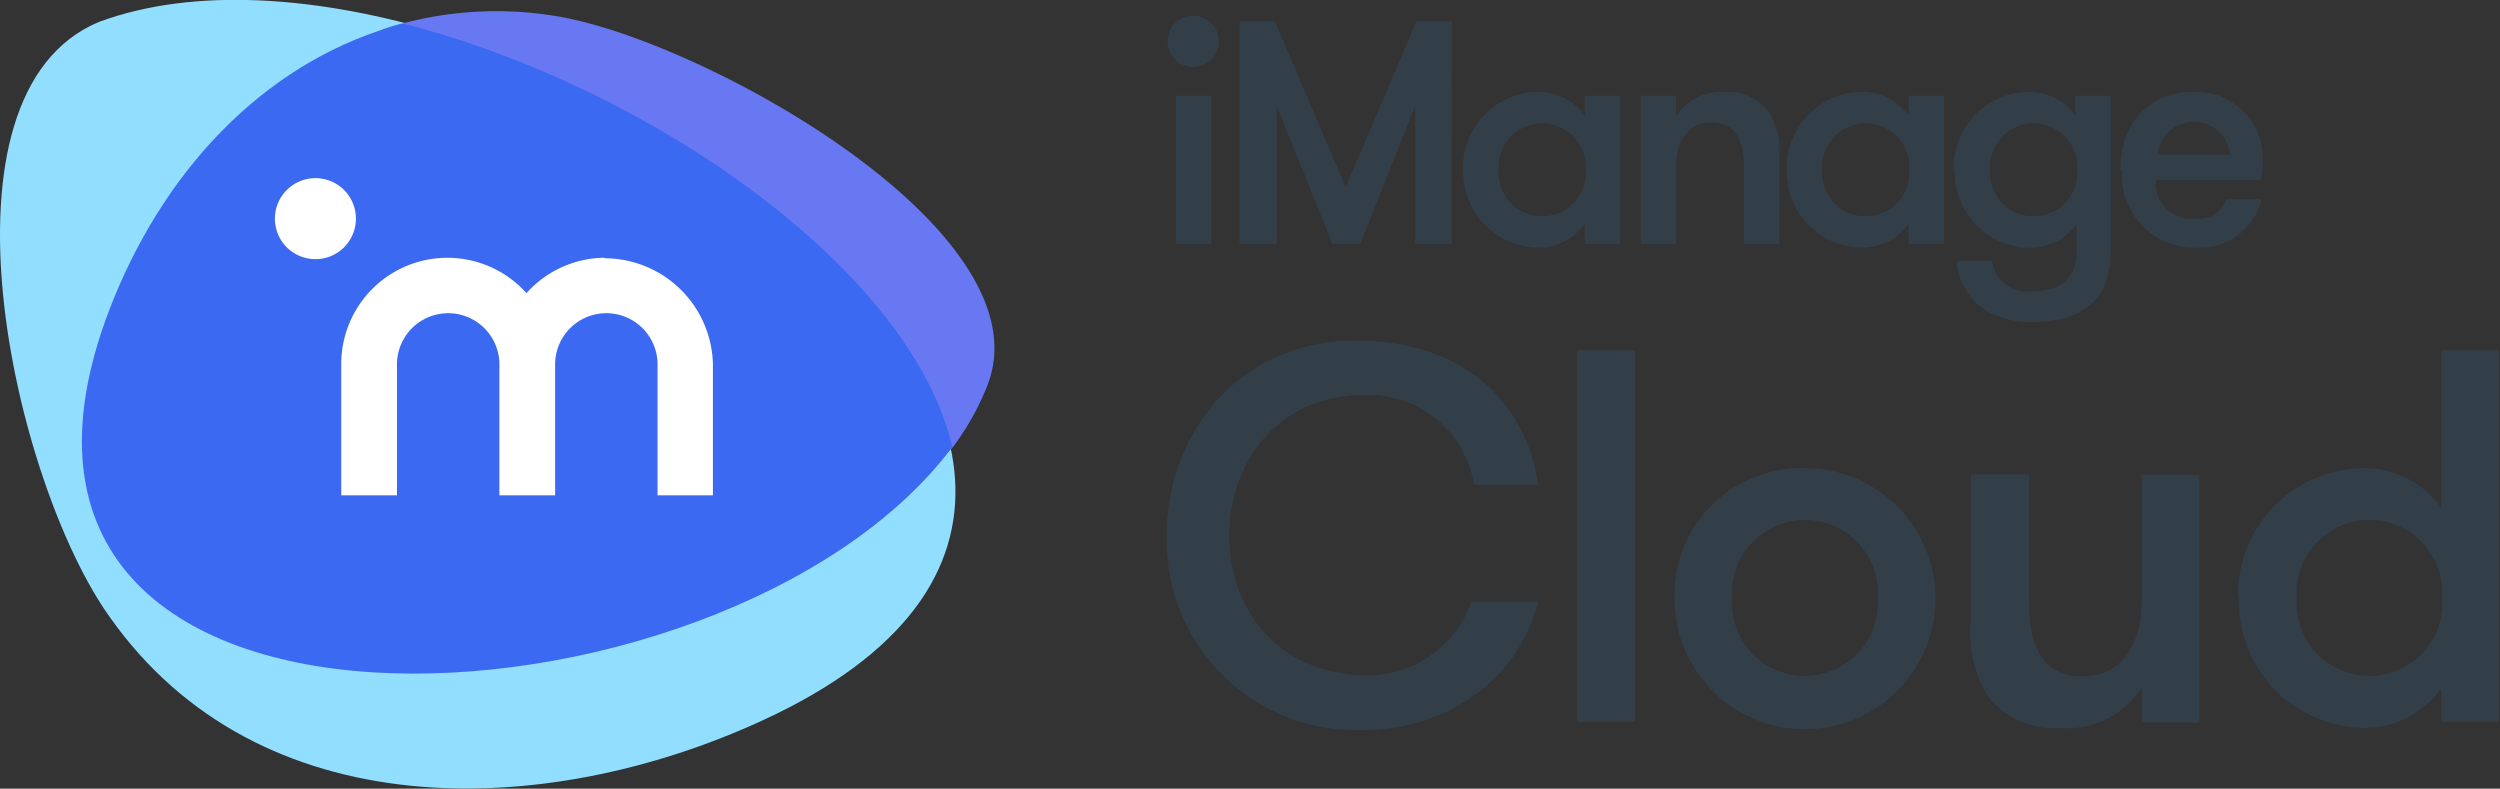
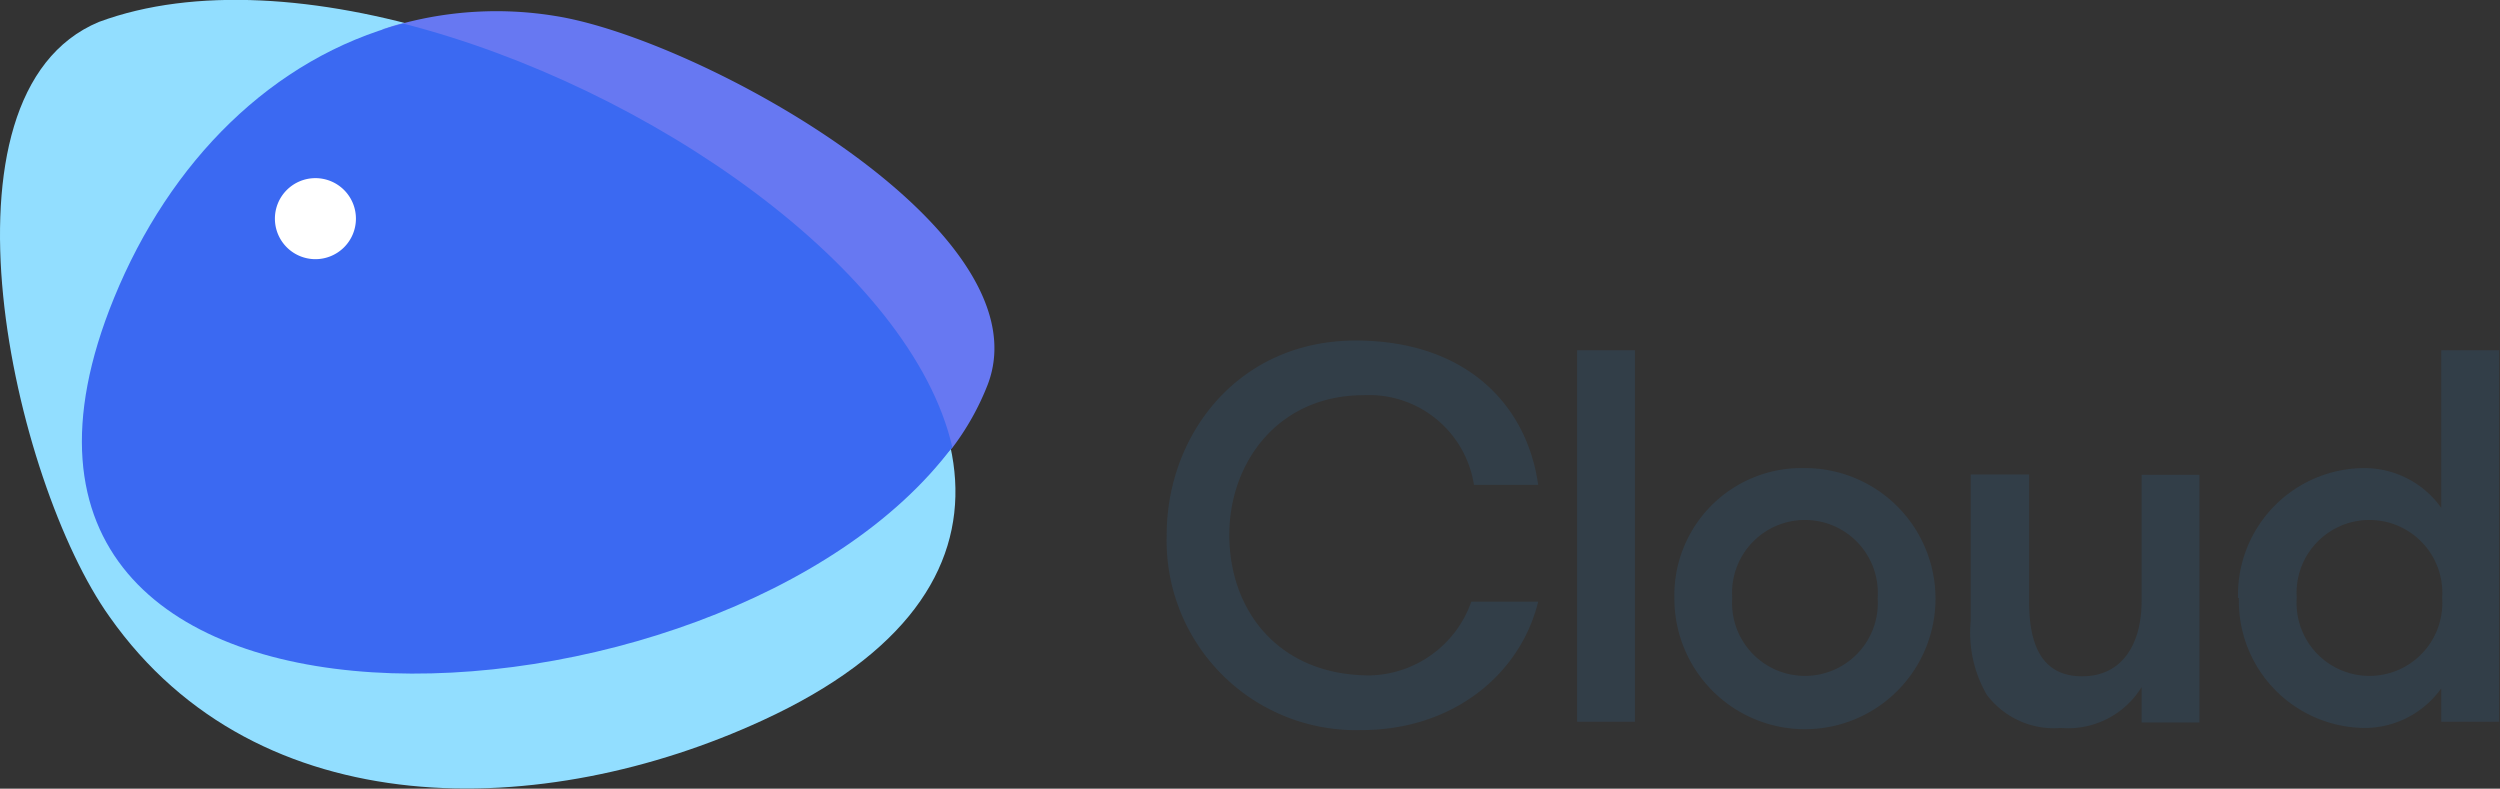
<svg xmlns="http://www.w3.org/2000/svg" id="Layer_1" data-name="Layer 1" viewBox="0 0 141.32 44.58">
  <rect x="0" y="0" width="141.32" height="44.58" fill="#333333" stroke="none" />
  <defs>
    <style>.cls-1{fill:#323e48;}.cls-2{fill:#92deff;}.cls-3{fill:#6778f2;}.cls-4{fill:#3b69f2;}.cls-5{fill:#fff;}</style>
  </defs>
  <title>Logos_Software_Cloud</title>
  <g id="Page-1">
    <path id="Cloud" class="cls-1" d="M65.95,30.27a10.71,10.71,0,0,0,11,11c5.22,0,9-3.18,10-7.26H83.17a6.23,6.23,0,0,1-5.73,4.17c-5.13,0-7.95-3.63-7.95-7.95,0-4.08,2.76-7.89,7.59-7.89a6,6,0,0,1,6.24,5.07h3.63c-0.63-4.53-4.08-8.16-10.32-8.16-6.6,0-10.68,5.28-10.68,11h0ZM92.42,40.8v-21H89.15v21h3.27Zm2.23-7A7.38,7.38,0,1,0,102,26.46a7.19,7.19,0,0,0-7.35,7.35h0Zm3.27,0a4.12,4.12,0,1,1,8.22,0,4.12,4.12,0,1,1-8.22,0h0Zm13.48,1.32a7,7,0,0,0,.9,4.14,4.75,4.75,0,0,0,4.2,1.89,4.88,4.88,0,0,0,4.56-2.31v2h3.27v-14h-3.27V34c0,2.34-1.05,4.23-3.36,4.23s-3-1.83-3-4.23V26.82H111.4v8.31Zm15.16-1.32a7.17,7.17,0,0,0,7.17,7.35A5.33,5.33,0,0,0,138,38.91V40.8h3.27v-21H138v8.91a5.33,5.33,0,0,0-4.32-2.25,7.17,7.17,0,0,0-7.17,7.35h0Zm3.27,0a4.12,4.12,0,1,1,8.22,0,4.12,4.12,0,1,1-8.22,0h0Z" />
-     <path id="iManage" class="cls-1" d="M66,2.35A1.45,1.45,0,1,0,67.49.89,1.44,1.44,0,0,0,66,2.35h0ZM68.48,13.8V5.41h-2V13.8h2Zm3.69,0V6l3.15,7.79h1.57L80,6V13.8h2.07V1.2h-2l-4,9.38-4-9.38h-2V13.8h2.07ZM82.71,9.6A4.3,4.3,0,0,0,87,14a3.2,3.2,0,0,0,2.59-1.35V13.8h2V5.41h-2V6.54A3.2,3.2,0,0,0,87,5.19a4.3,4.3,0,0,0-4.3,4.41h0Zm2,0a2.47,2.47,0,1,1,4.93,0,2.47,2.47,0,1,1-4.93,0h0ZM94.75,13.8V9.46c0-1.39.61-2.54,2-2.54S98.59,8,98.59,9.46V13.8h2v-5A4.18,4.18,0,0,0,100,6.33a2.85,2.85,0,0,0-2.52-1.13,3,3,0,0,0-2.74,1.39V5.41h-2V13.8h2ZM101,9.6A4.3,4.3,0,0,0,105.3,14a3.2,3.2,0,0,0,2.59-1.35V13.8h2V5.41h-2V6.54a3.2,3.2,0,0,0-2.59-1.35A4.3,4.3,0,0,0,101,9.6h0Zm2,0a2.47,2.47,0,1,1,4.93,0,2.47,2.47,0,1,1-4.93,0h0Zm7.49,0a4.3,4.3,0,0,0,4.3,4.41,3.2,3.2,0,0,0,2.59-1.35v1.55c0,1.58-.94,2.25-2.52,2.25a2,2,0,0,1-2.25-1.71h-2c0.09,1.73,1.48,3.46,4.23,3.46s4.48-1.17,4.48-4V5.41h-2V6.54a3.2,3.2,0,0,0-2.59-1.35,4.3,4.3,0,0,0-4.3,4.41h0Zm2,0a2.47,2.47,0,1,1,4.93,0,2.47,2.47,0,1,1-4.93,0h0Zm7.47,0A4.08,4.08,0,0,0,124.09,14a3.6,3.6,0,0,0,3.76-2.74h-2a1.67,1.67,0,0,1-1.78,1.1,2,2,0,0,1-2.2-2.18h5.94A7,7,0,0,0,127.92,9,3.78,3.78,0,0,0,124,5.19c-2.65,0-4.14,1.89-4.14,4.41h0Zm2-.86a2.06,2.06,0,0,1,4.1,0h-4.1Z" />
    <g id="Group">
      <path id="Shape" class="cls-2" d="M5.59,1.24c21.61-8,70,24.54,37.52,39.48-12.34,5.69-28.5,6.11-36.92-5.86C0.74,27.22-4.19,5.32,5.59,1.24h0Z" />
      <path id="Shape-2" data-name="Shape" class="cls-3" d="M31.37,0.9a20.63,20.63,0,0,0-8.59.42c-0.43.08-.85,0.25-1.19,0.34C35.79,5.49,50.43,15.85,53.23,26a4.86,4.86,0,0,1,.6-0.68,14.89,14.89,0,0,0,2-3.57C59.19,13,39.54,2.18,31.37.9h0Z" />
      <path id="Shape-3" data-name="Shape" class="cls-4" d="M6.44,16.86C-5,44.88,41,42.42,53.83,25.27c-2.3-10-17.1-20.38-31.05-23.94C15.38,3.28,9.59,9.14,6.44,16.86Z" />
      <g id="Shape-_-Shape" data-name="Shape-+-Shape">
-         <path id="Shape-4" data-name="Shape" class="cls-5" d="M34.18,14.57a6,6,0,0,0-4.42,2A6,6,0,0,0,19.29,20.6V28h3.15V20.6a2.89,2.89,0,0,1,5.79,0V28h3.15V20.6a2.89,2.89,0,0,1,5.79,0V28H40.3V20.6a6.13,6.13,0,0,0-6.13-6h0Z" />
        <path id="Shape-5" data-name="Shape" class="cls-5" d="M17.84,10.07a2.29,2.29,0,1,1-2.3,2.29,2.29,2.29,0,0,1,2.3-2.29h0Z" />
      </g>
    </g>
  </g>
</svg>